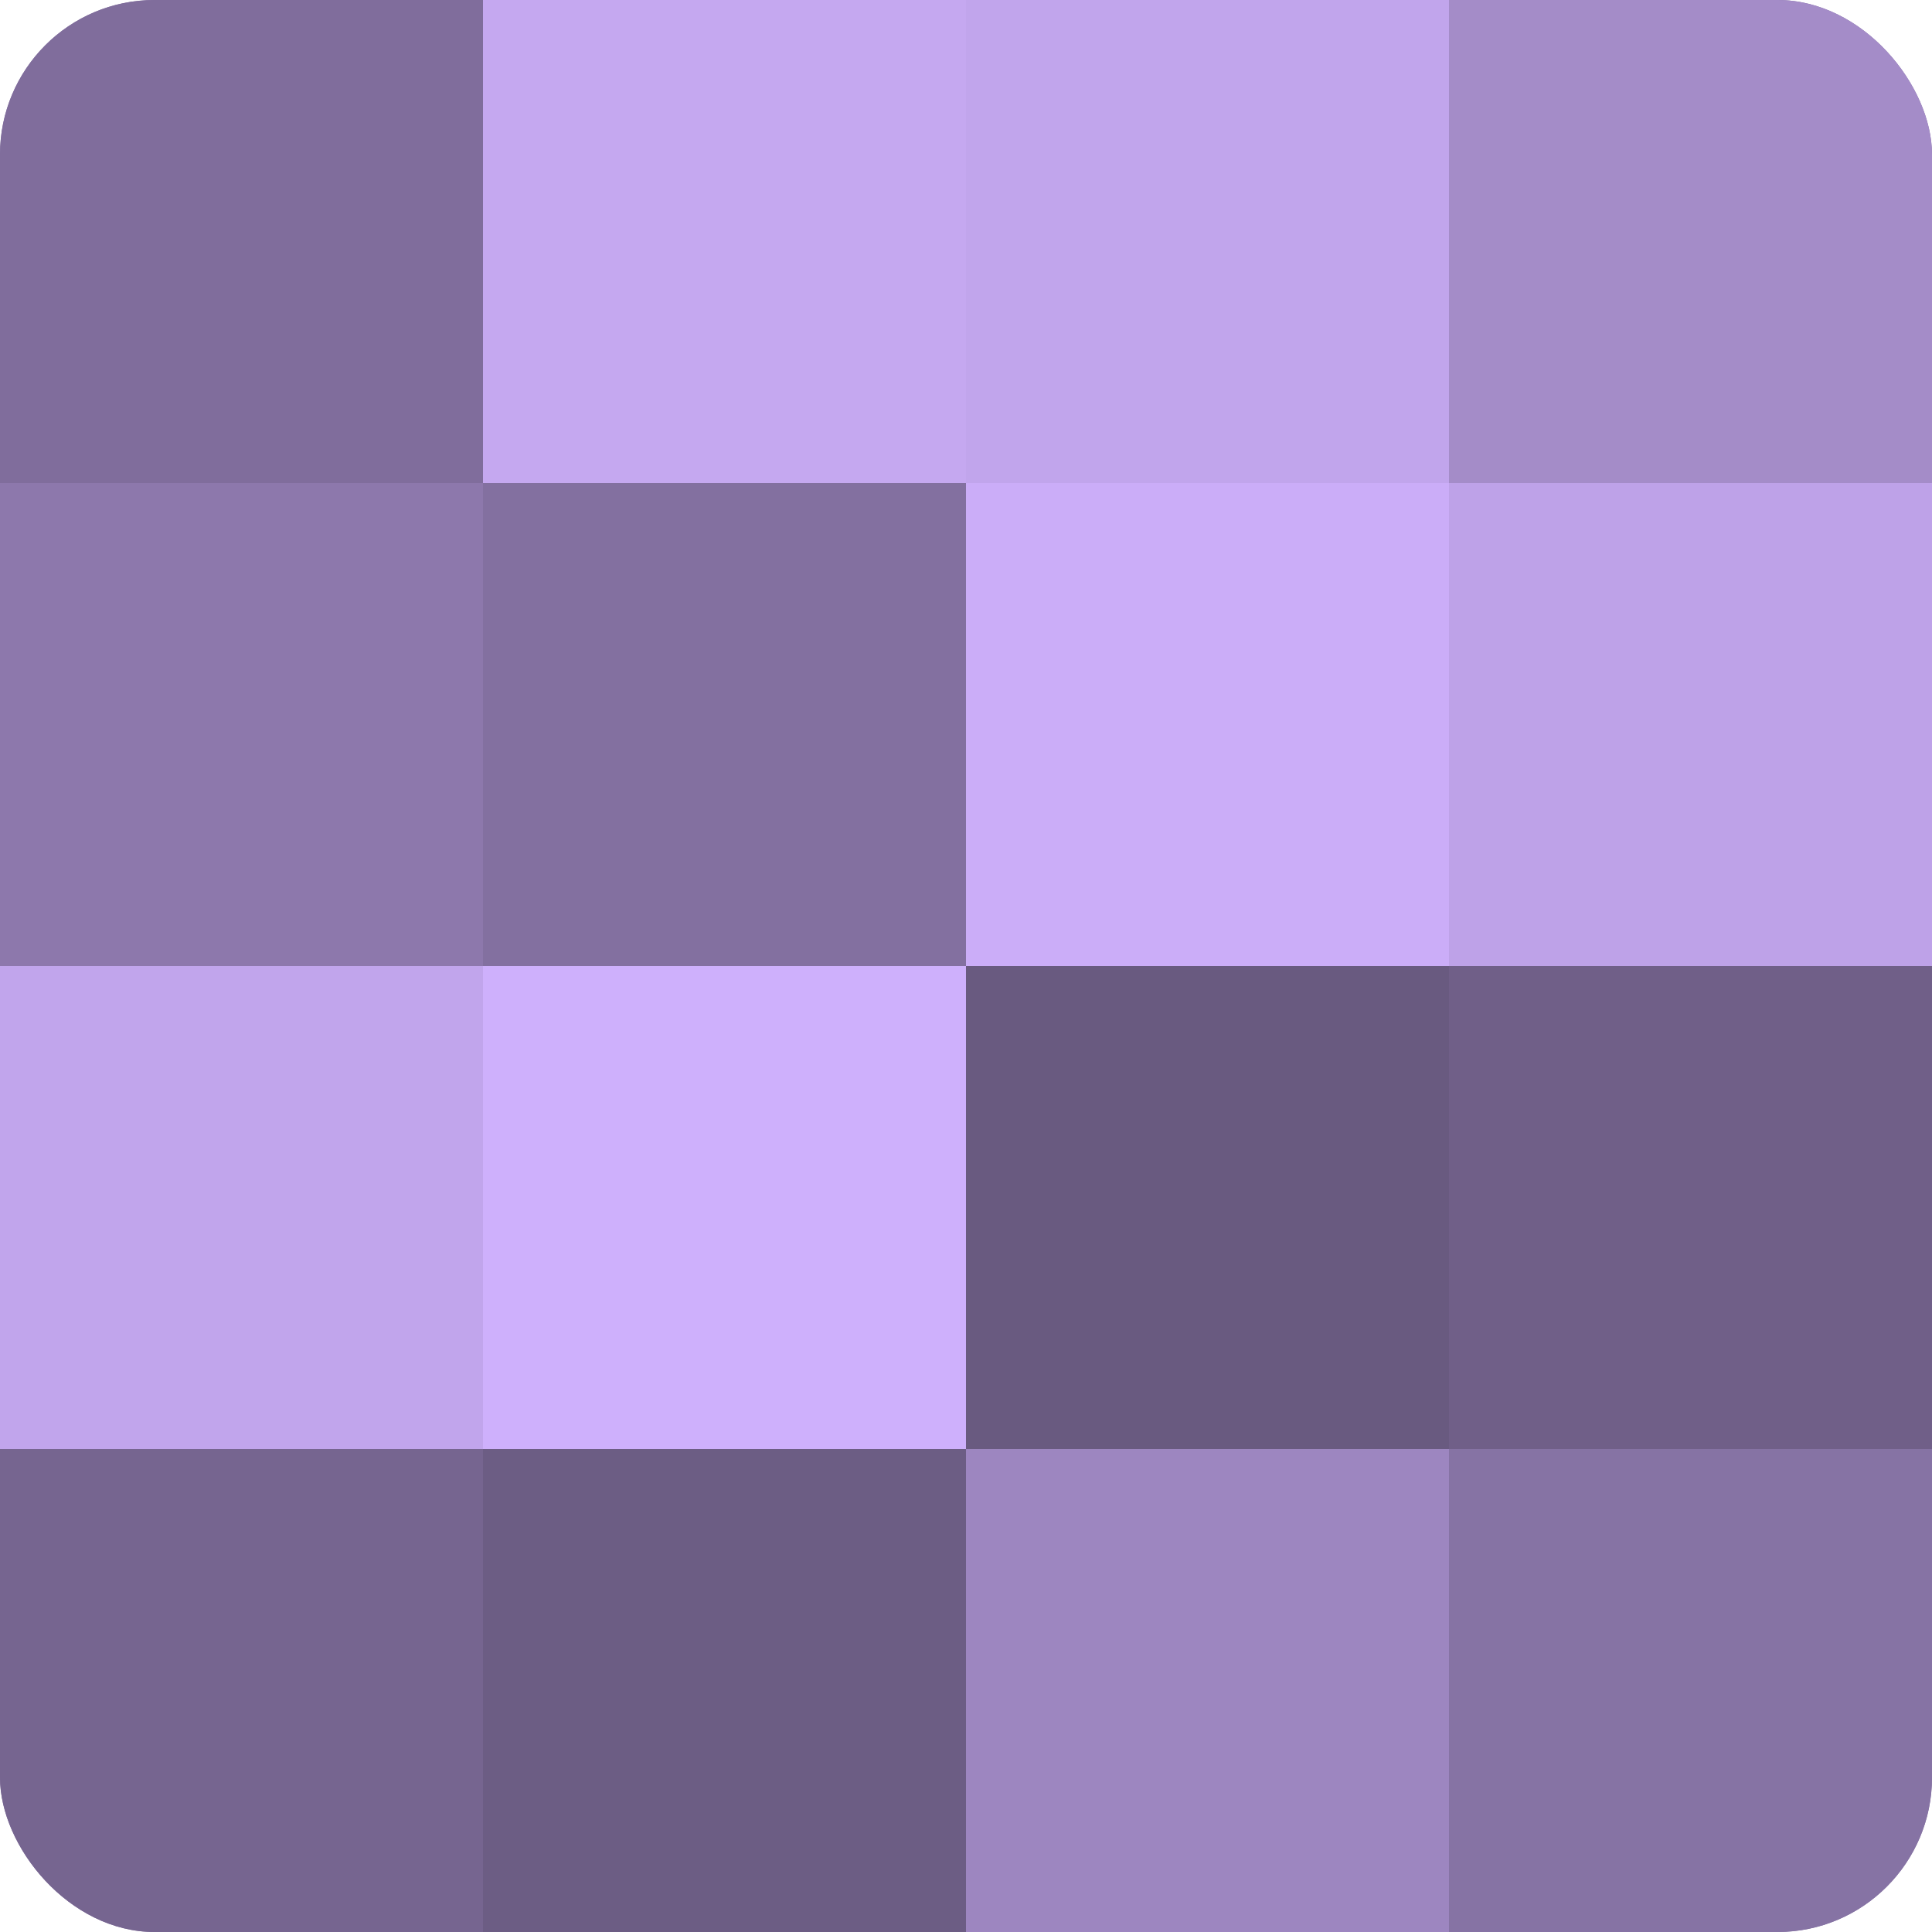
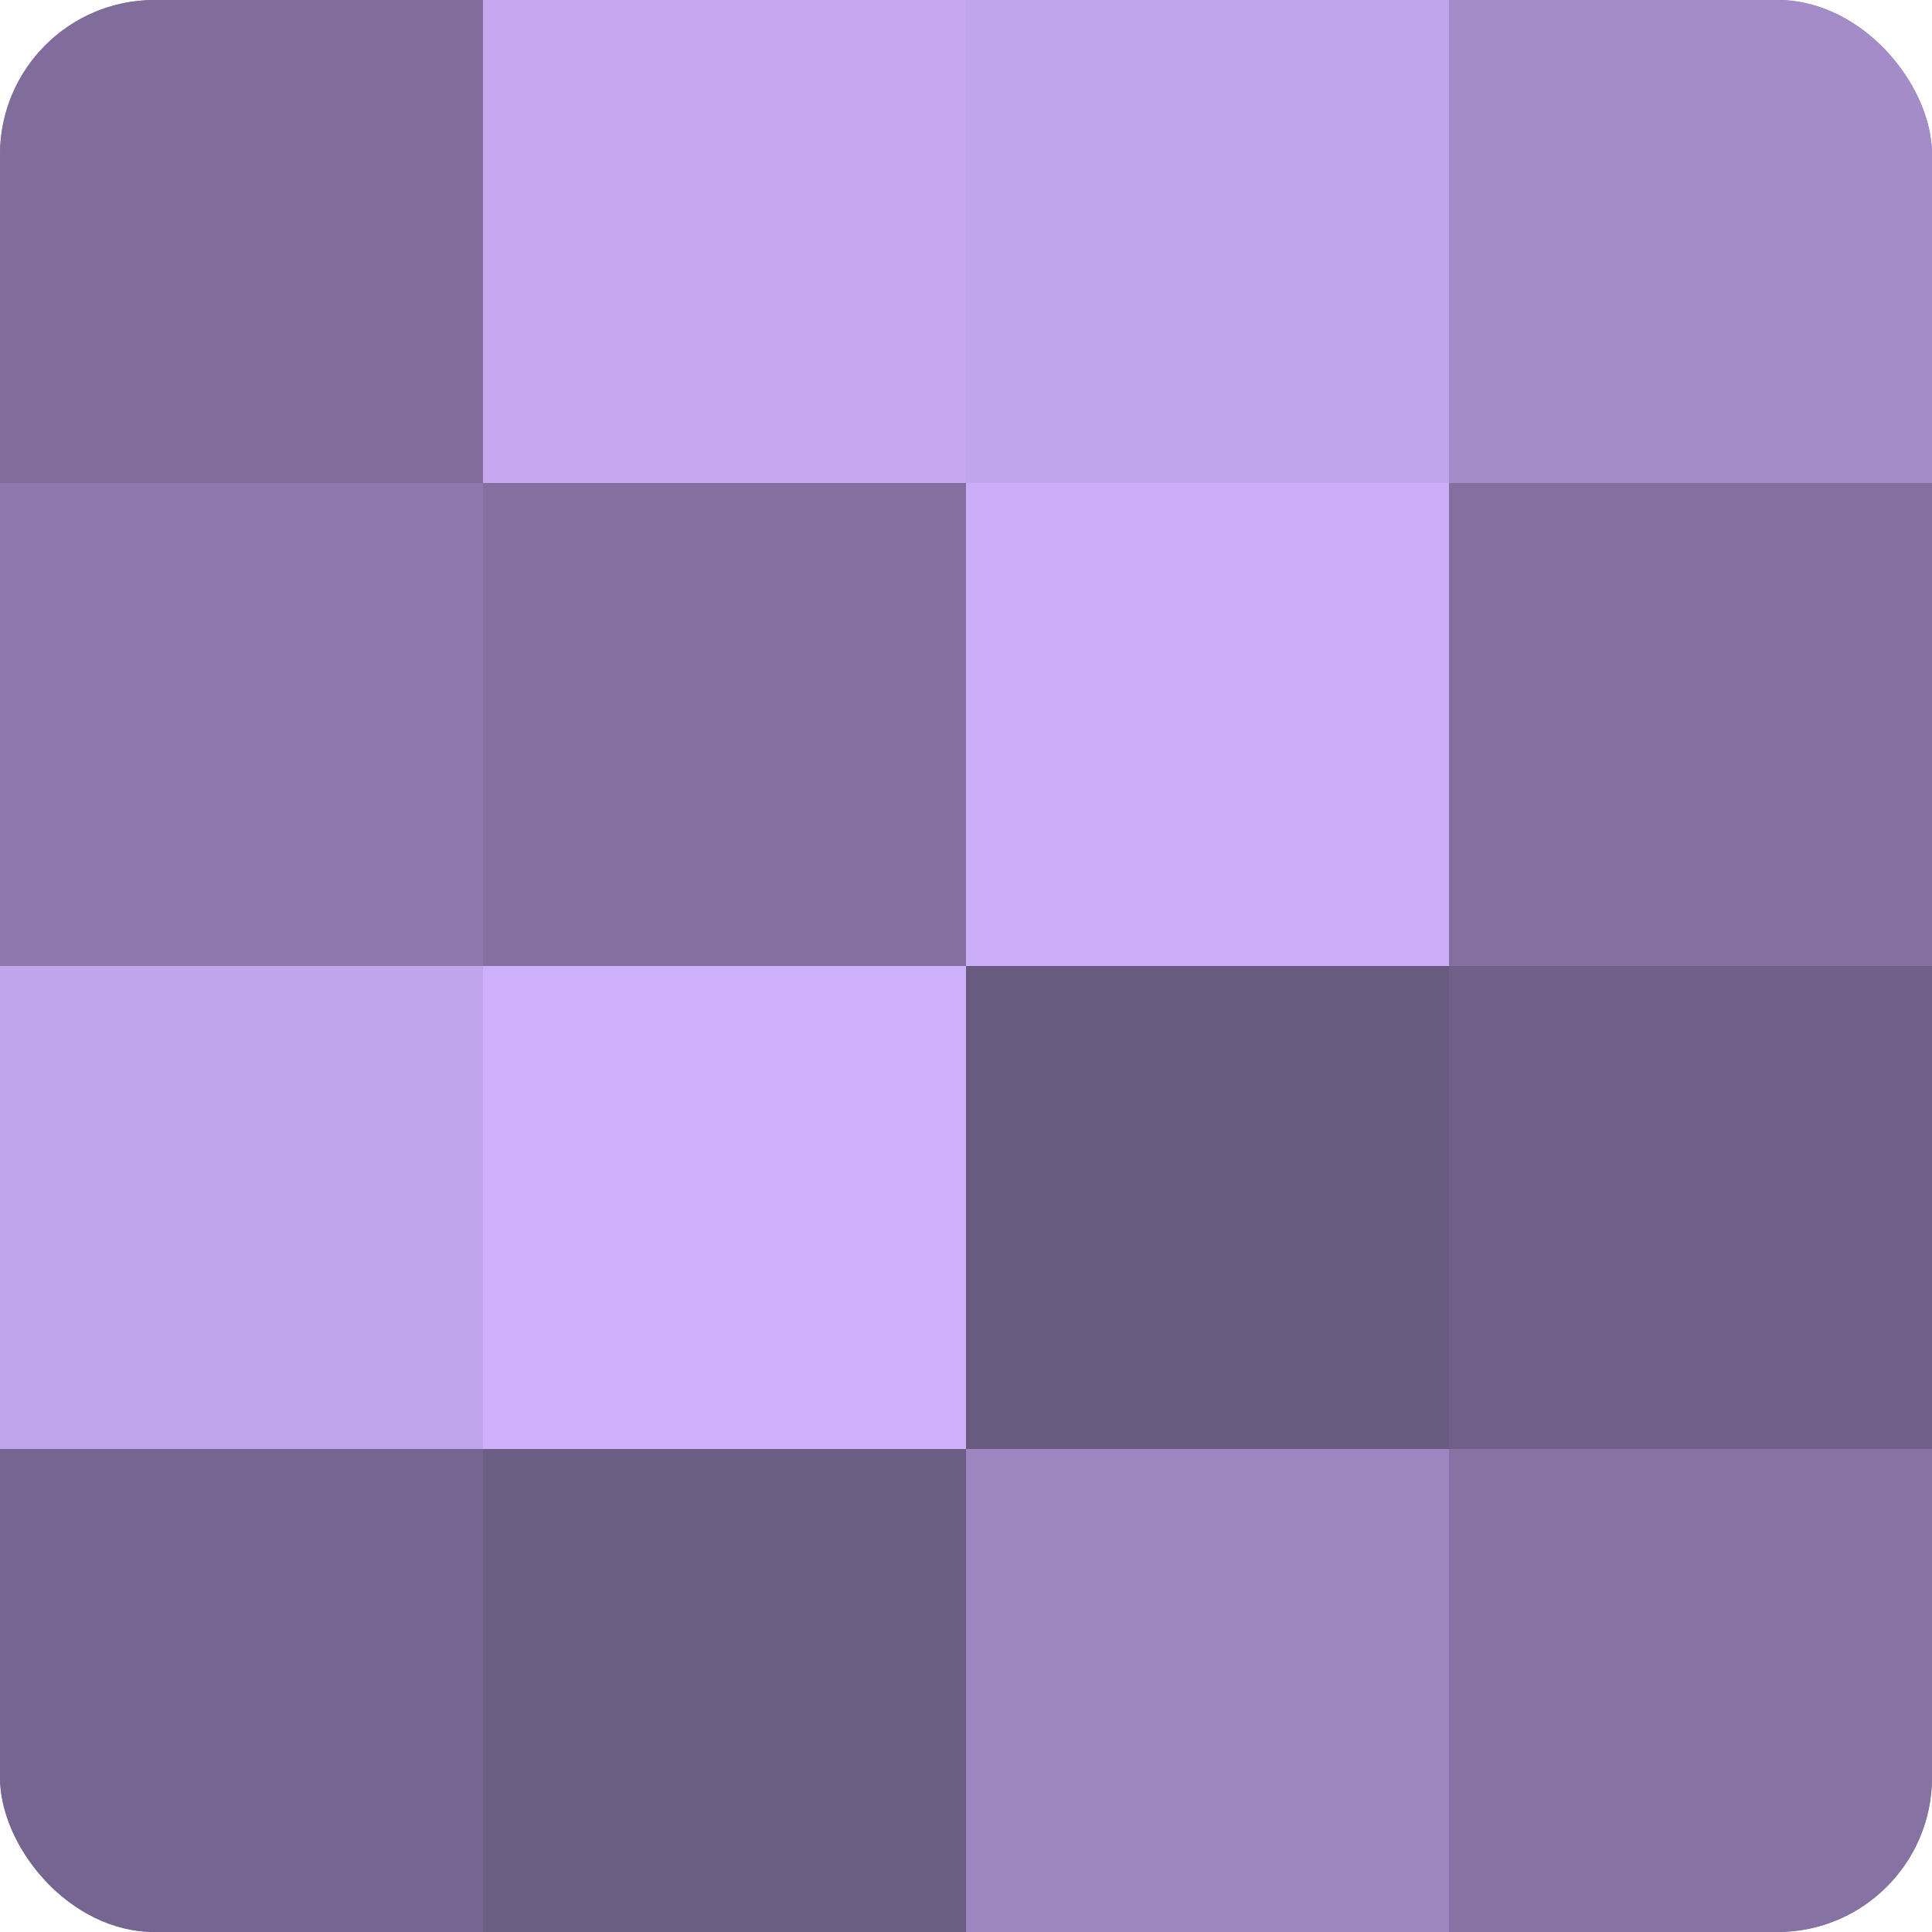
<svg xmlns="http://www.w3.org/2000/svg" width="60" height="60" viewBox="0 0 100 100" preserveAspectRatio="xMidYMid meet">
  <defs>
    <clipPath id="c" width="100" height="100">
      <rect width="100" height="100" rx="8" ry="8" />
    </clipPath>
  </defs>
  <g clip-path="url(#c)">
    <rect width="100" height="100" fill="#8370a0" />
    <rect width="25" height="25" fill="#806d9c" />
    <rect y="25" width="25" height="25" fill="#8d78ac" />
    <rect y="50" width="25" height="25" fill="#c1a5ec" />
    <rect y="75" width="25" height="25" fill="#766590" />
    <rect x="25" width="25" height="25" fill="#c5a8f0" />
    <rect x="25" y="25" width="25" height="25" fill="#8370a0" />
    <rect x="25" y="50" width="25" height="25" fill="#ceb0fc" />
    <rect x="25" y="75" width="25" height="25" fill="#6c5d84" />
    <rect x="50" width="25" height="25" fill="#c1a5ec" />
    <rect x="50" y="25" width="25" height="25" fill="#cbadf8" />
    <rect x="50" y="50" width="25" height="25" fill="#695a80" />
    <rect x="50" y="75" width="25" height="25" fill="#9d86c0" />
    <rect x="75" width="25" height="25" fill="#a48cc8" />
-     <rect x="75" y="25" width="25" height="25" fill="#bea2e8" />
    <rect x="75" y="50" width="25" height="25" fill="#705f88" />
    <rect x="75" y="75" width="25" height="25" fill="#8673a4" />
  </g>
</svg>